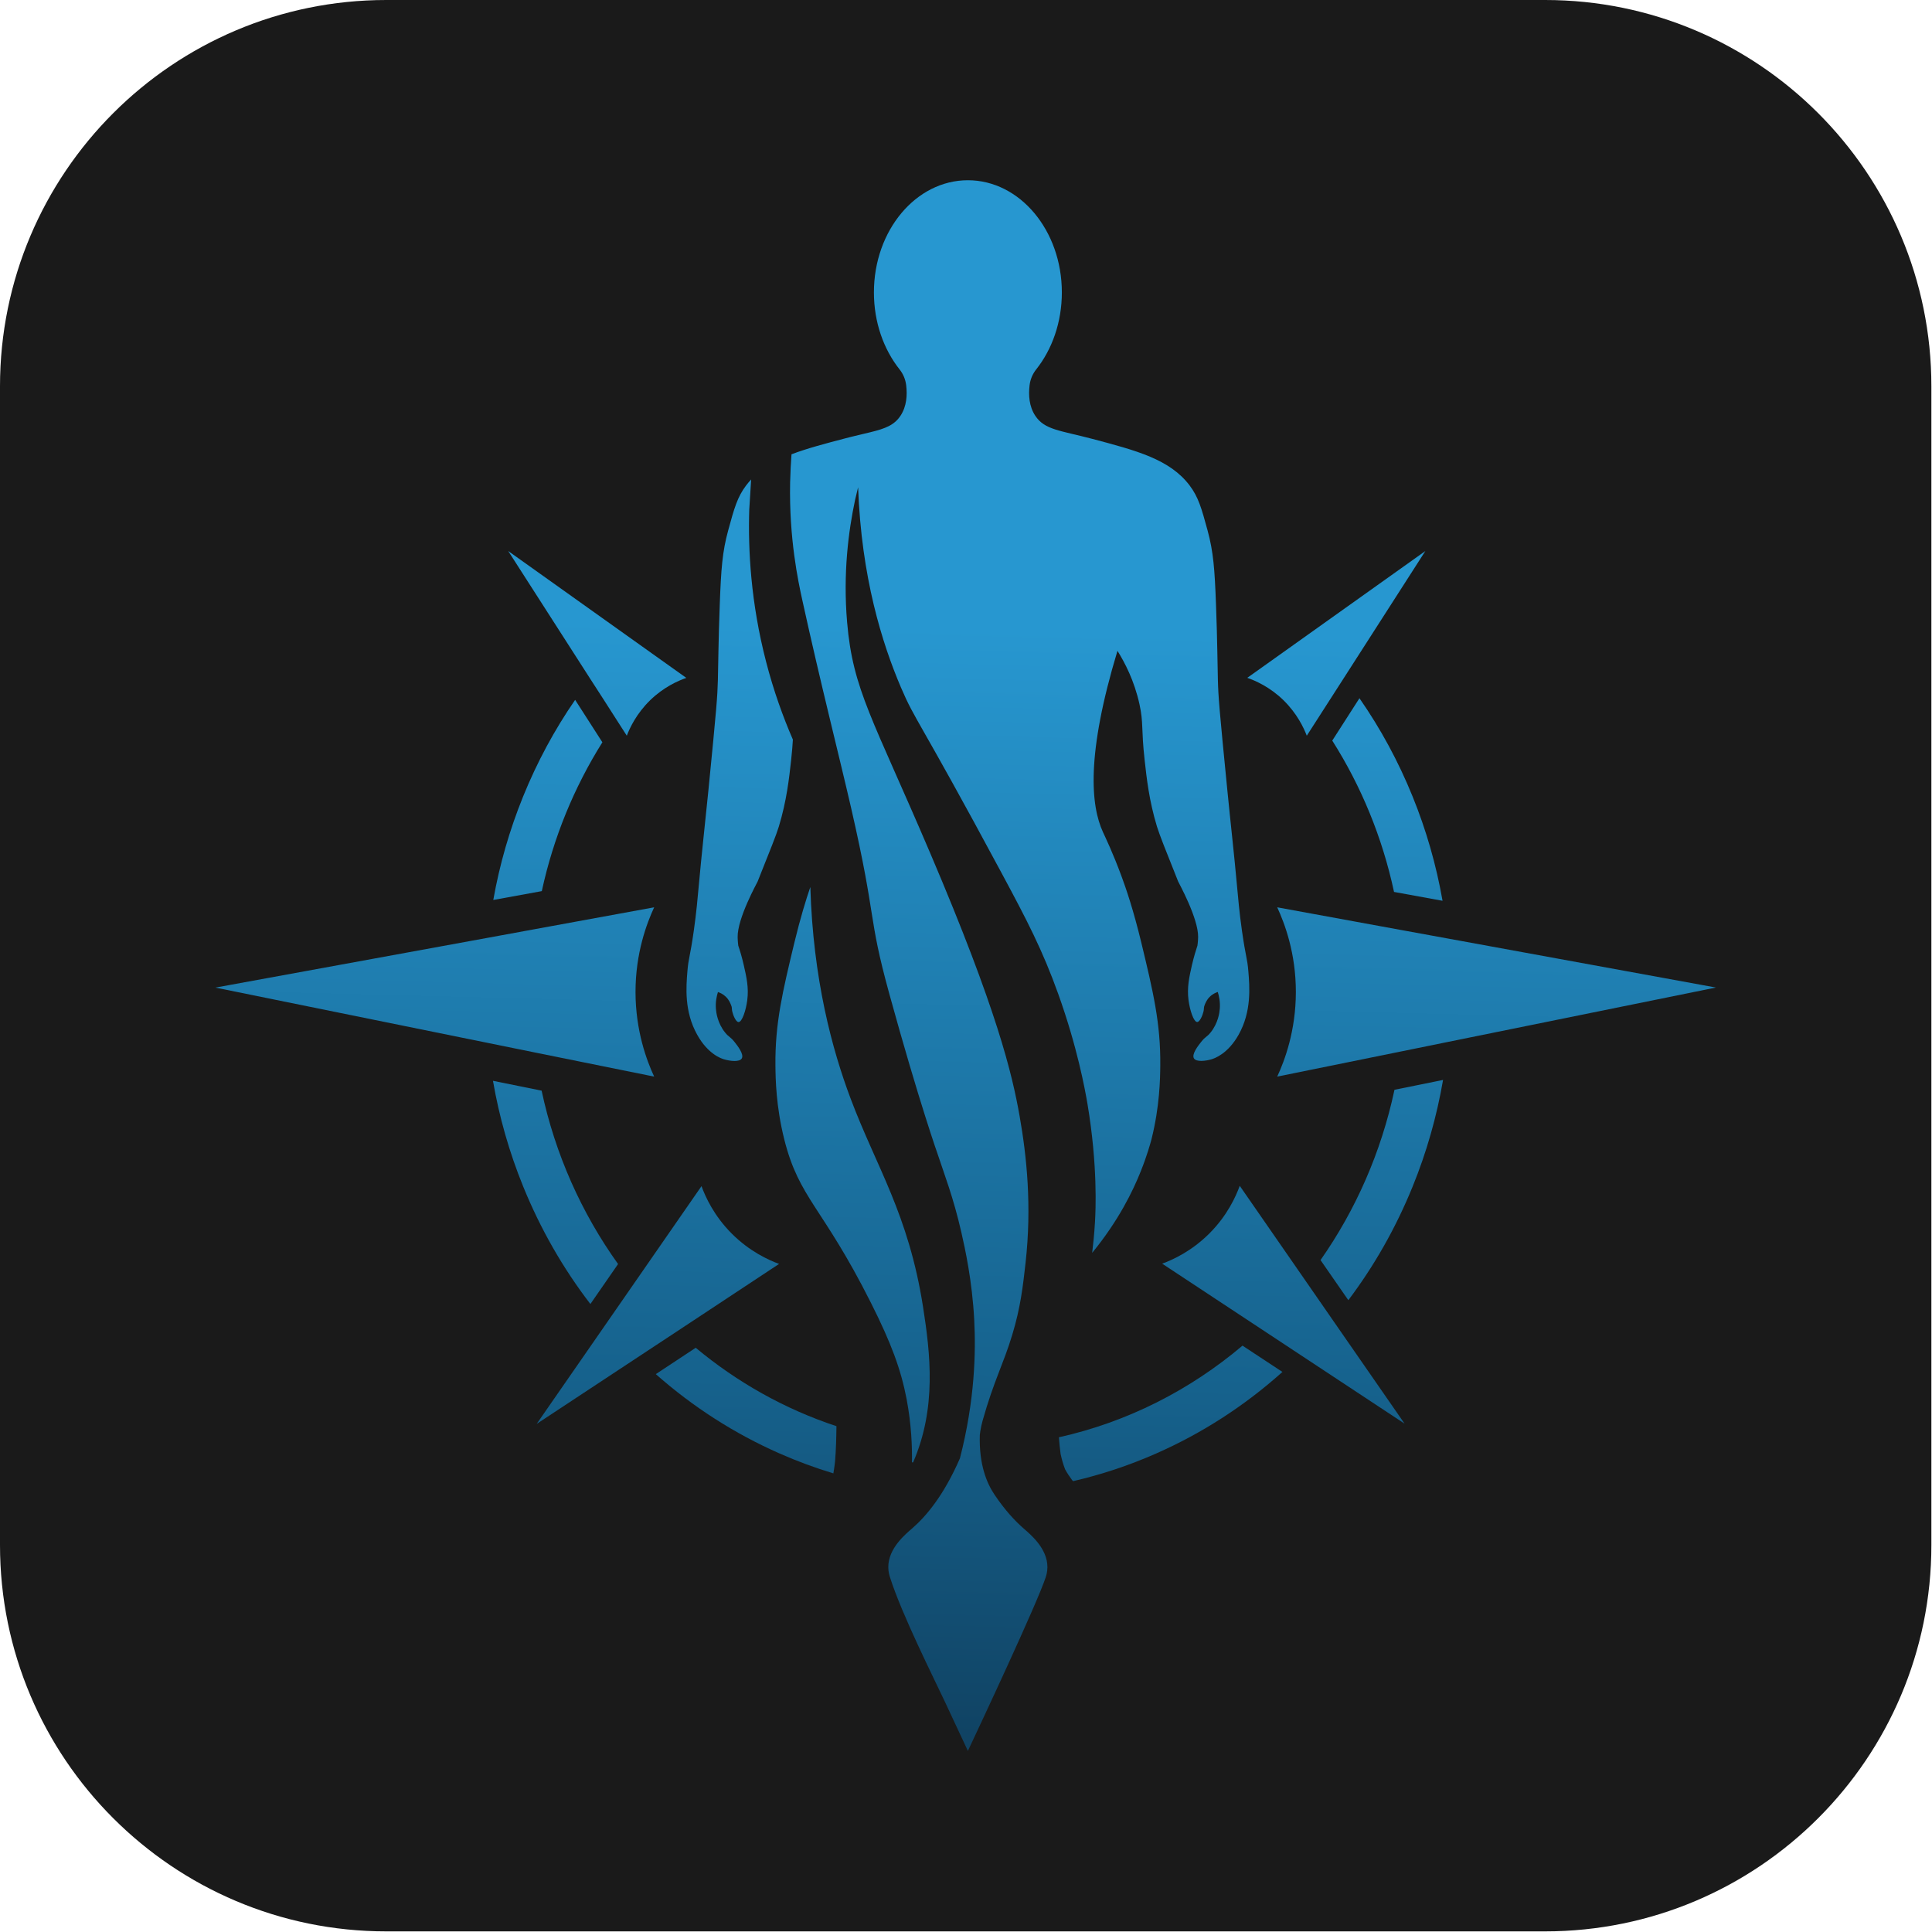
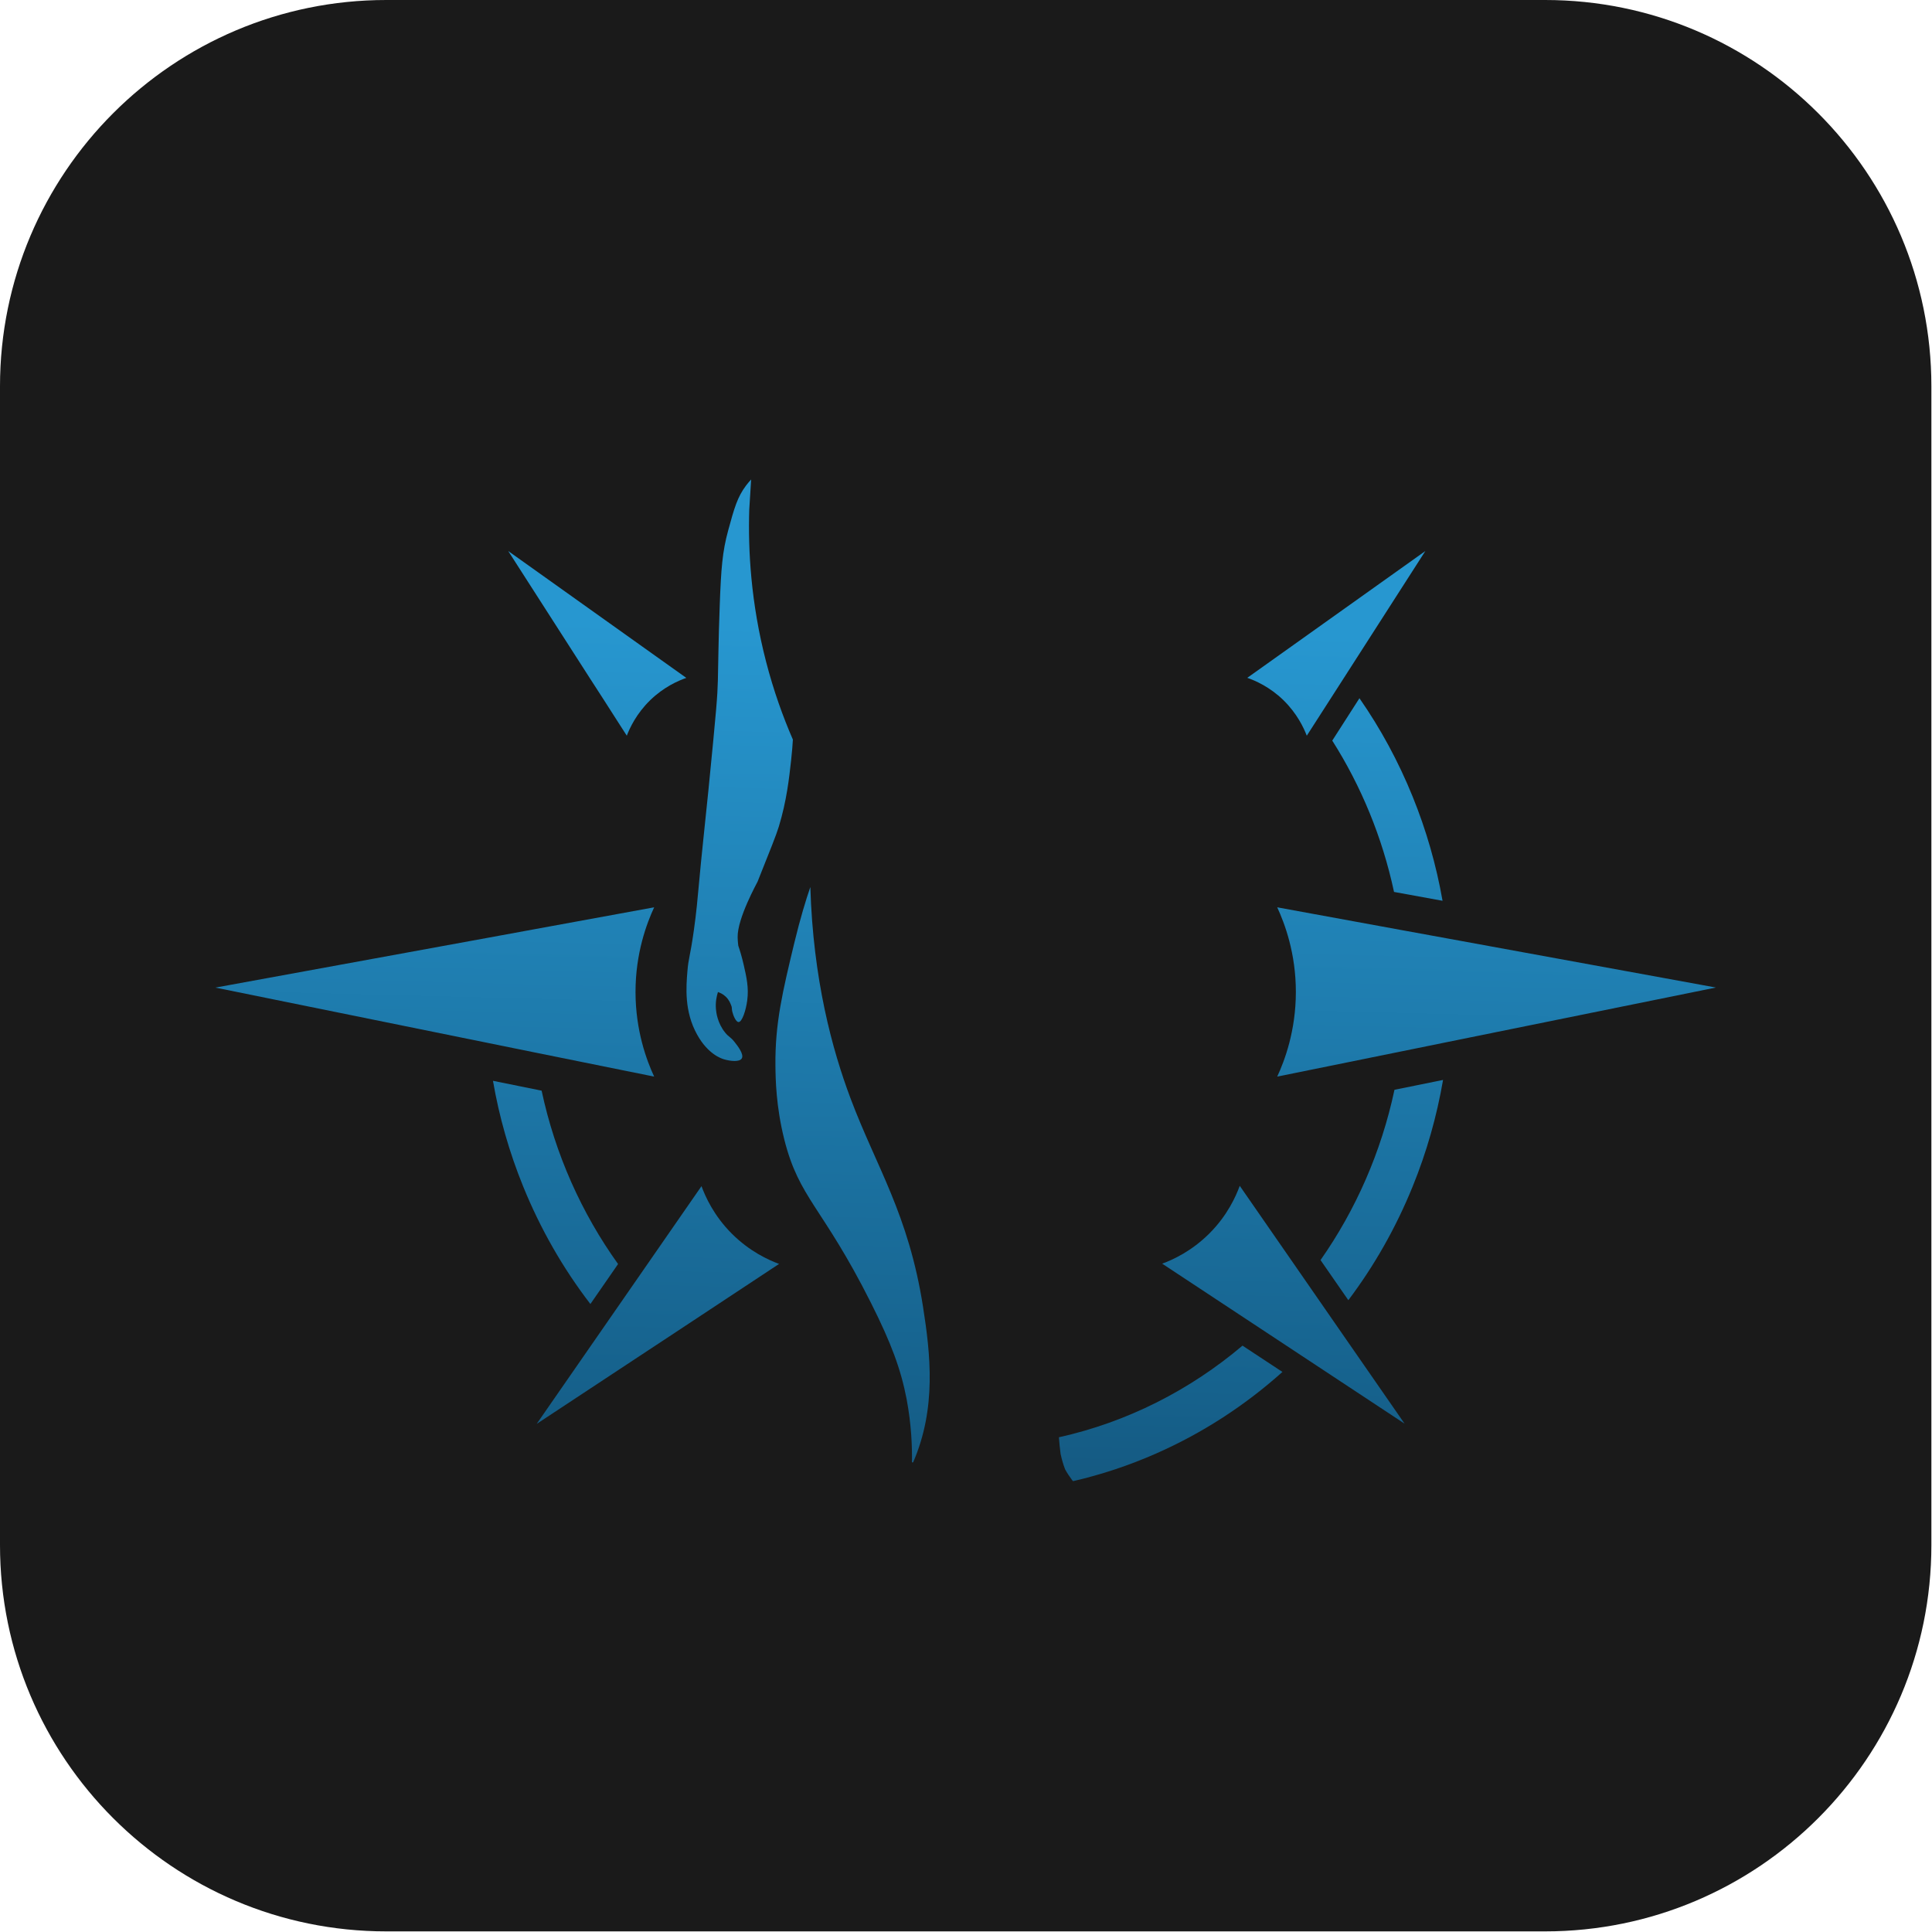
<svg xmlns="http://www.w3.org/2000/svg" width="100%" height="100%" viewBox="0 0 2084 2084" version="1.1" xml:space="preserve" style="fill-rule:evenodd;clip-rule:evenodd;stroke-linejoin:round;stroke-miterlimit:2;">
  <path d="M2083.333,416.667l0,1250c0,229.965 -186.702,416.667 -416.667,416.667l-1250,0c-229.965,0 -416.667,-186.702 -416.667,-416.667l0,-1250c0,-229.965 186.702,-416.667 416.667,-416.667l1250,0c229.965,0 416.667,186.702 416.667,416.667Z" style="fill:#1a1a1a;" />
  <g>
    <g>
      <g>
-         <path d="M925.615,525.594c3.521,97.026 25.865,168.188 46.177,215.854c15.505,36.359 18.349,32.229 108.604,200.281c27.219,50.646 44.146,83.078 61.073,130.339c20.448,57.01 28.776,102.307 31.552,118.625c11.24,66.828 8.802,115.578 8.125,127.156c-0.812,13.88 -2.031,25.391 -3.047,33.583c28.438,-34.734 43.943,-66.625 52.542,-88.292c6.635,-16.656 10.292,-29.859 11.443,-34.26c8.87,-35.411 9.344,-65 9.479,-79.422c0.474,-45.771 -7.786,-80.031 -20.38,-132.37c-8.667,-35.818 -16.589,-58.839 -21.396,-71.771c-9.411,-25.594 -17.943,-43.13 -20.042,-47.734c-13.135,-28.708 -18.349,-83.078 15.641,-195.542c7.786,12.458 18.146,32.026 23.766,57.688c4.469,20.583 1.693,25.661 5.552,60.193c2.167,19.5 4.74,43.469 13.271,71.635c2.641,8.599 9.411,25.661 22.885,59.312c0.406,1.083 21.87,39.609 21.531,59.99c-0.068,4.604 -0.745,9.141 -0.745,9.141c-1.557,4.672 -3.792,11.849 -5.891,20.854c-3.047,13.339 -5.484,24.51 -3.724,37.984c1.422,10.833 5.552,23.698 9.411,23.562c2.776,-0.068 5.688,-7.042 6.635,-10.901c0.745,-2.911 0.406,-4.13 0.812,-5.755c0.068,-0.203 0.271,-0.948 0.609,-1.828c0.812,-1.964 2.167,-5.484 5.417,-8.667c3.115,-3.115 6.568,-4.536 8.667,-5.214c1.422,4.469 2.776,10.833 2.167,18.281c-0.271,3.656 -1.693,15.302 -9.953,25.458c-4.13,5.078 -5.417,4.13 -10.156,10.156c-3.115,3.927 -10.427,13.135 -7.786,17.672c2.438,4.13 12.729,2.911 19.026,1.016c2.911,-0.88 17.469,-5.62 29.182,-26.474c14.083,-25.052 11.917,-51.458 10.495,-68.589c-1.219,-14.693 -2.708,-14.219 -6.906,-43.74c-2.844,-20.177 -4.062,-34.531 -5.281,-47.87c-3.115,-34.667 -7.109,-69.266 -10.495,-103.865c-8.802,-89.036 -9.682,-100.547 -10.156,-118.151c-0.542,-19.771 -0.474,-39.812 -2.031,-81.453c-1.422,-38.797 -2.844,-57.281 -9.141,-80.438c-6.5,-23.833 -9.818,-35.75 -19.297,-48.344c-21.328,-28.234 -57.146,-37.646 -105.625,-50.443c-34.057,-9.005 -50.849,-9.479 -60.938,-24.849c-6.635,-10.089 -7.38,-22.141 -6.094,-32.839c0.745,-6.229 3.182,-12.12 7.109,-17.062c17.198,-21.667 27.693,-50.917 27.693,-83.078c0,-66.828 -45.365,-120.995 -101.359,-120.995c-55.995,0 -101.359,54.167 -101.359,120.995c0,32.161 10.495,61.411 27.693,83.078c3.927,4.943 6.365,10.833 7.109,17.062c1.286,10.698 0.542,22.75 -6.094,32.839c-6.703,10.224 -16.453,13.88 -32.432,17.807c-7.854,1.964 -17.266,3.995 -28.505,6.974c-21.396,5.62 -40.354,10.63 -56.672,16.859c-0.677,9.141 -1.219,19.297 -1.49,30.469c-1.219,60.599 8.734,106.708 13.135,126.75c19.906,90.661 39.068,165.208 52.677,224.318c28.167,122.755 17.469,114.224 41.167,200.417c32.365,117.542 52.745,174.62 52.745,174.62c6.094,18.755 16.385,44.823 24.984,82.672c3.995,17.604 11.646,51.865 13.88,94.521c1.828,34.531 0.745,86.599 -15.437,149.297c-17.604,40.354 -36.495,62.495 -51.526,75.562c-6.839,5.958 -25.932,21.396 -25.729,42.047c0.068,4.943 1.219,8.734 1.828,10.63c12.932,40.693 47.057,108.266 59.448,134.74c11.375,24.51 20.854,44.688 24.578,52.609c11.172,-23.698 74.615,-158.844 83.958,-187.349c0.609,-1.896 1.76,-5.688 1.828,-10.63c0.271,-20.516 -18.755,-35.953 -25.729,-42.047c-9.208,-8.057 -20.042,-19.568 -31.484,-36.63c-8.193,-12.255 -16.656,-32.229 -15.708,-64.12c0.135,-1.151 0.271,-2.37 0.474,-3.589l0,-0.203c0.609,-3.792 1.422,-7.583 2.438,-11.307c0.068,-0.135 0.068,-0.339 0.135,-0.474c12.052,-42.927 22.411,-60.938 31.891,-92.354c9.073,-29.792 11.578,-52.677 14.422,-77.865c6.839,-61.479 1.219,-114.901 -6.432,-158.234c-7.99,-45.161 -23.969,-113.682 -96.281,-283.292c-62.156,-145.844 -83.552,-176.245 -89.781,-249.302c-4.536,-53.016 1.49,-98.651 8.599,-132.099c1.151,-4.74 2.234,-9.276 3.25,-13.609Z" style="fill:url(#_Linear1);fill-rule:nonzero;" />
        <path d="M1142.214,1550.359c0.474,6.026 1.016,11.984 1.828,17.943c1.219,5.688 2.776,11.24 4.875,16.656c2.234,4.062 4.807,7.922 7.583,11.646c0.339,0.339 0.677,0.745 1.016,1.083c30.536,-7.042 60.464,-16.995 89.51,-29.792c49.766,-21.938 95.469,-51.458 136.297,-88.021l-43.062,-28.37c-56.672,47.938 -124.177,82.401 -198.047,98.854Z" style="fill:url(#_Linear2);fill-rule:nonzero;" />
        <path d="M1466.401,753.161l-29.318,45.703c31.078,49.021 53.964,104.135 66.625,163.245l52.339,9.547c-6.771,-38.526 -17.536,-76.104 -32.297,-112.464c-15.302,-37.714 -34.464,-73.125 -57.349,-106.031Z" style="fill:url(#_Linear3);fill-rule:nonzero;" />
        <path d="M1424.422,1359.219l29.995,43.266c28.234,-37.443 51.458,-78.542 69.401,-122.687c15.099,-37.104 26,-75.562 32.771,-114.901l-52.406,10.63c-14.354,67.437 -41.911,129.729 -79.76,183.693Z" style="fill:url(#_Linear4);fill-rule:nonzero;" />
        <path d="M1561.667,1012.349c-16.927,-3.115 -33.922,-6.229 -50.849,-9.276c-44.417,-8.125 -88.766,-16.25 -133.115,-24.375c7.922,17.13 20.177,49.359 20.109,91.542c-0.068,41.911 -12.188,74.005 -20.109,91.068c44.417,-9.005 88.901,-18.078 133.385,-27.083c16.995,-3.453 33.99,-6.906 50.917,-10.359c96.281,-19.568 192.562,-39.135 288.911,-58.635c-96.417,-17.604 -192.833,-35.208 -289.25,-52.88Z" style="fill:url(#_Linear5);fill-rule:nonzero;" />
        <path d="M1409.594,793.583c3.859,-6.094 7.786,-12.12 11.714,-18.214c9.547,-14.896 19.094,-29.792 28.708,-44.688c29.182,-45.432 58.365,-90.865 87.479,-136.297c-42.385,30.198 -84.771,60.396 -127.224,90.594c-8.734,6.229 -17.469,12.458 -26.135,18.62c-12.932,9.208 -25.797,18.417 -38.729,27.557c8.734,3.047 24.24,9.75 39.068,24.172c14.693,14.422 21.802,29.656 25.12,38.255Z" style="fill:url(#_Linear6);fill-rule:nonzero;" />
        <path d="M1408.036,1381.224c-23.562,-34.057 -47.193,-68.047 -70.755,-102.104c-4.198,11.51 -13.339,31.958 -32.703,51.323c-19.229,19.229 -39.474,28.438 -50.984,32.635c35.547,23.495 71.161,46.922 106.708,70.417c14.151,9.344 28.302,18.688 42.453,28.031c37.443,24.714 74.885,49.427 112.328,74.141c-25.865,-37.307 -51.729,-74.615 -77.594,-111.922c-9.818,-14.151 -19.635,-28.302 -29.453,-42.521Z" style="fill:url(#_Linear7);fill-rule:nonzero;" />
-         <path d="M649.771,800.693l-29.385,-45.771c-22.344,32.365 -41.099,67.234 -56.13,104.271c-14.625,36.089 -25.391,73.396 -32.161,111.583l52.339,-9.547c12.594,-58.094 35.005,-112.26 65.339,-160.536Z" style="fill:url(#_Linear8);fill-rule:nonzero;" />
        <path d="M666.698,1363.484c-39.203,-54.708 -67.776,-118.151 -82.469,-187.01l-52.474,-10.63c6.703,39 17.604,77.12 32.568,113.953c18.62,45.771 42.859,88.224 72.516,126.818l29.859,-43.13Z" style="fill:url(#_Linear9);fill-rule:nonzero;" />
        <path d="M705.63,1161.307c-7.922,-17.062 -20.042,-49.156 -20.109,-91.068c-0.068,-42.182 12.188,-74.411 20.109,-91.542c-42.792,7.854 -85.516,15.641 -128.307,23.495c-16.995,3.115 -33.922,6.229 -50.917,9.344c-98.042,17.943 -196.016,35.885 -294.057,53.76c97.906,19.906 195.812,39.745 293.719,59.651c16.995,3.453 33.99,6.906 50.984,10.359c42.927,8.599 85.786,17.333 128.578,26Z" style="fill:url(#_Linear10);fill-rule:nonzero;" />
        <path d="M665.547,777.13c3.521,5.484 7.042,10.969 10.562,16.453c3.318,-8.599 10.427,-23.833 25.12,-38.188c14.828,-14.422 30.333,-21.125 39.068,-24.172c-11.104,-7.922 -22.208,-15.844 -33.38,-23.766c-10.021,-7.177 -20.109,-14.286 -30.13,-21.464c-42.859,-30.536 -85.719,-61.073 -128.578,-91.609c29.521,45.974 59.042,92.016 88.562,137.99c9.682,14.896 19.229,29.792 28.776,44.755Z" style="fill:url(#_Linear11);fill-rule:nonzero;" />
        <path d="M840.37,1363.349c-11.443,-4.198 -31.755,-13.406 -50.984,-32.635c-19.365,-19.365 -28.505,-39.812 -32.703,-51.255c-24.443,35.276 -48.953,70.552 -73.396,105.896c-9.818,14.151 -19.568,28.234 -29.385,42.385c-25.052,36.089 -50.036,72.177 -75.021,108.198c36.359,-23.969 72.651,-47.938 109.01,-71.906c14.151,-9.344 28.37,-18.688 42.521,-28.031c36.562,-24.24 73.26,-48.479 109.958,-72.651Z" style="fill:url(#_Linear12);fill-rule:nonzero;" />
        <path d="M781.125,1142.688c6.297,1.896 16.589,3.182 19.026,-1.016c2.641,-4.469 -4.672,-13.745 -7.786,-17.672c-4.807,-6.026 -6.026,-5.078 -10.156,-10.156c-8.26,-10.156 -9.682,-21.802 -9.953,-25.458c-0.609,-7.516 0.745,-13.812 2.167,-18.281c2.099,0.677 5.552,2.099 8.667,5.214c3.25,3.182 4.672,6.703 5.417,8.667c0.406,0.948 0.609,1.625 0.677,1.828c0.406,1.625 0.068,2.844 0.812,5.755c0.948,3.859 3.792,10.833 6.635,10.901c3.859,0.068 8.057,-12.797 9.411,-23.563c1.76,-13.474 -0.745,-24.646 -3.792,-37.984c-2.031,-8.938 -4.266,-16.115 -5.891,-20.854c0,0 -0.609,-4.536 -0.677,-9.141c-0.406,-20.38 21.125,-58.906 21.531,-59.99c13.474,-33.719 20.312,-50.714 22.885,-59.312c8.531,-28.099 11.104,-52.135 13.271,-71.635c1.016,-9.208 1.557,-16.318 1.896,-22.208c-10.495,-24.172 -20.719,-52.271 -28.911,-84.026c-16.521,-63.781 -19.5,-120.589 -18.146,-164.125l2.031,-32.432c-1.896,2.031 -3.724,4.198 -5.417,6.432c-9.479,12.594 -12.797,24.51 -19.297,48.344c-6.365,23.156 -7.719,41.708 -9.141,80.437c-1.557,41.641 -1.49,61.682 -2.031,81.453c-0.474,17.536 -1.354,29.115 -10.156,118.151c-3.453,34.599 -7.38,69.198 -10.495,103.865c-1.219,13.339 -2.438,27.693 -5.281,47.87c-4.198,29.521 -5.688,29.047 -6.906,43.74c-1.422,17.063 -3.521,43.536 10.495,68.589c11.646,21.057 26.135,25.797 29.115,26.609Z" style="fill:url(#_Linear13);fill-rule:nonzero;" />
-         <path d="M707.391,1482.245c40.151,35.479 84.974,64.188 133.656,85.651c18.958,8.328 38.323,15.505 57.891,21.396c0.745,-4.266 1.354,-8.599 1.828,-12.865c1.016,-12.661 1.354,-25.323 1.49,-38.052c-55.792,-18.417 -107.115,-47.328 -151.802,-84.568l-43.063,28.438Z" style="fill:url(#_Linear14);fill-rule:nonzero;" />
        <path d="M983.708,1577.443c0.406,0 0.812,0 1.286,-0.068c25.458,-58.771 18.552,-117.271 10.63,-167.917c-15.708,-100.005 -50.172,-150.245 -78.068,-224.385c-19.906,-52.948 -40.422,-128.24 -43.469,-228.245c-4.672,13.609 -10.766,33.312 -17.266,60.193c-12.594,52.406 -20.854,86.667 -20.38,132.37c0.135,14.422 0.609,44.01 9.479,79.422c16.115,64.323 41.031,72.109 93.37,176.177c22.208,44.146 32.5,72.177 38.661,104.203c5.281,28.099 6.026,51.865 5.755,68.25Z" style="fill:url(#_Linear15);fill-rule:nonzero;" />
      </g>
    </g>
  </g>
  <defs>
    <linearGradient id="_Linear1" x1="0" y1="0" x2="1" y2="0" gradientUnits="userSpaceOnUse" gradientTransform="matrix(25.435,-1403.152,1403.152,25.435,1076.675,2082.047)">
      <stop offset="0" style="stop-color:#0d324d;stop-opacity:1" />
      <stop offset="0.42" style="stop-color:#16628d;stop-opacity:1" />
      <stop offset="1" style="stop-color:#2797d0;stop-opacity:1" />
    </linearGradient>
    <linearGradient id="_Linear2" x1="0" y1="0" x2="1" y2="0" gradientUnits="userSpaceOnUse" gradientTransform="matrix(25.435,-1403.152,1403.152,25.435,1252.431,2085.233)">
      <stop offset="0" style="stop-color:#0d324d;stop-opacity:1" />
      <stop offset="0.42" style="stop-color:#16628d;stop-opacity:1" />
      <stop offset="1" style="stop-color:#2797d0;stop-opacity:1" />
    </linearGradient>
    <linearGradient id="_Linear3" x1="0" y1="0" x2="1" y2="0" gradientUnits="userSpaceOnUse" gradientTransform="matrix(25.435,-1403.152,1403.152,25.435,1474.783,2089.263)">
      <stop offset="0" style="stop-color:#0d324d;stop-opacity:1" />
      <stop offset="0.42" style="stop-color:#16628d;stop-opacity:1" />
      <stop offset="1" style="stop-color:#2797d0;stop-opacity:1" />
    </linearGradient>
    <linearGradient id="_Linear4" x1="0" y1="0" x2="1" y2="0" gradientUnits="userSpaceOnUse" gradientTransform="matrix(25.435,-1403.152,1403.152,25.435,1475.478,2089.276)">
      <stop offset="0" style="stop-color:#0d324d;stop-opacity:1" />
      <stop offset="0.42" style="stop-color:#16628d;stop-opacity:1" />
      <stop offset="1" style="stop-color:#2797d0;stop-opacity:1" />
    </linearGradient>
    <linearGradient id="_Linear5" x1="0" y1="0" x2="1" y2="0" gradientUnits="userSpaceOnUse" gradientTransform="matrix(25.435,-1403.152,1403.152,25.435,1594.892,2091.44)">
      <stop offset="0" style="stop-color:#0d324d;stop-opacity:1" />
      <stop offset="0.42" style="stop-color:#16628d;stop-opacity:1" />
      <stop offset="1" style="stop-color:#2797d0;stop-opacity:1" />
    </linearGradient>
    <linearGradient id="_Linear6" x1="0" y1="0" x2="1" y2="0" gradientUnits="userSpaceOnUse" gradientTransform="matrix(25.435,-1403.152,1403.152,25.435,1415.559,2088.19)">
      <stop offset="0" style="stop-color:#0d324d;stop-opacity:1" />
      <stop offset="0.42" style="stop-color:#16628d;stop-opacity:1" />
      <stop offset="1" style="stop-color:#2797d0;stop-opacity:1" />
    </linearGradient>
    <linearGradient id="_Linear7" x1="0" y1="0" x2="1" y2="0" gradientUnits="userSpaceOnUse" gradientTransform="matrix(25.435,-1403.152,1403.152,25.435,1372.786,2087.414)">
      <stop offset="0" style="stop-color:#0d324d;stop-opacity:1" />
      <stop offset="0.42" style="stop-color:#16628d;stop-opacity:1" />
      <stop offset="1" style="stop-color:#2797d0;stop-opacity:1" />
    </linearGradient>
    <linearGradient id="_Linear8" x1="0" y1="0" x2="1" y2="0" gradientUnits="userSpaceOnUse" gradientTransform="matrix(25.435,-1403.152,1403.152,25.435,569.448,2072.852)">
      <stop offset="0" style="stop-color:#0d324d;stop-opacity:1" />
      <stop offset="0.42" style="stop-color:#16628d;stop-opacity:1" />
      <stop offset="1" style="stop-color:#2797d0;stop-opacity:1" />
    </linearGradient>
    <linearGradient id="_Linear9" x1="0" y1="0" x2="1" y2="0" gradientUnits="userSpaceOnUse" gradientTransform="matrix(25.435,-1403.152,1403.152,25.435,584.569,2073.126)">
      <stop offset="0" style="stop-color:#0d324d;stop-opacity:1" />
      <stop offset="0.42" style="stop-color:#16628d;stop-opacity:1" />
      <stop offset="1" style="stop-color:#2797d0;stop-opacity:1" />
    </linearGradient>
    <linearGradient id="_Linear10" x1="0" y1="0" x2="1" y2="0" gradientUnits="userSpaceOnUse" gradientTransform="matrix(25.435,-1403.152,1403.152,25.435,451.693,2070.718)">
      <stop offset="0" style="stop-color:#0d324d;stop-opacity:1" />
      <stop offset="0.42" style="stop-color:#16628d;stop-opacity:1" />
      <stop offset="1" style="stop-color:#2797d0;stop-opacity:1" />
    </linearGradient>
    <linearGradient id="_Linear11" x1="0" y1="0" x2="1" y2="0" gradientUnits="userSpaceOnUse" gradientTransform="matrix(25.435,-1403.152,1403.152,25.435,618.741,2073.746)">
      <stop offset="0" style="stop-color:#0d324d;stop-opacity:1" />
      <stop offset="0.42" style="stop-color:#16628d;stop-opacity:1" />
      <stop offset="1" style="stop-color:#2797d0;stop-opacity:1" />
    </linearGradient>
    <linearGradient id="_Linear12" x1="0" y1="0" x2="1" y2="0" gradientUnits="userSpaceOnUse" gradientTransform="matrix(25.435,-1403.152,1403.152,25.435,698.247,2075.187)">
      <stop offset="0" style="stop-color:#0d324d;stop-opacity:1" />
      <stop offset="0.42" style="stop-color:#16628d;stop-opacity:1" />
      <stop offset="1" style="stop-color:#2797d0;stop-opacity:1" />
    </linearGradient>
    <linearGradient id="_Linear13" x1="0" y1="0" x2="1" y2="0" gradientUnits="userSpaceOnUse" gradientTransform="matrix(25.435,-1403.152,1403.152,25.435,777.042,2076.615)">
      <stop offset="0" style="stop-color:#0d324d;stop-opacity:1" />
      <stop offset="0.42" style="stop-color:#16628d;stop-opacity:1" />
      <stop offset="1" style="stop-color:#2797d0;stop-opacity:1" />
    </linearGradient>
    <linearGradient id="_Linear14" x1="0" y1="0" x2="1" y2="0" gradientUnits="userSpaceOnUse" gradientTransform="matrix(25.435,-1403.152,1403.152,25.435,794.625,2076.934)">
      <stop offset="0" style="stop-color:#0d324d;stop-opacity:1" />
      <stop offset="0.42" style="stop-color:#16628d;stop-opacity:1" />
      <stop offset="1" style="stop-color:#2797d0;stop-opacity:1" />
    </linearGradient>
    <linearGradient id="_Linear15" x1="0" y1="0" x2="1" y2="0" gradientUnits="userSpaceOnUse" gradientTransform="matrix(25.435,-1403.152,1403.152,25.435,905.767,2078.949)">
      <stop offset="0" style="stop-color:#0d324d;stop-opacity:1" />
      <stop offset="0.42" style="stop-color:#16628d;stop-opacity:1" />
      <stop offset="1" style="stop-color:#2797d0;stop-opacity:1" />
    </linearGradient>
  </defs>
</svg>